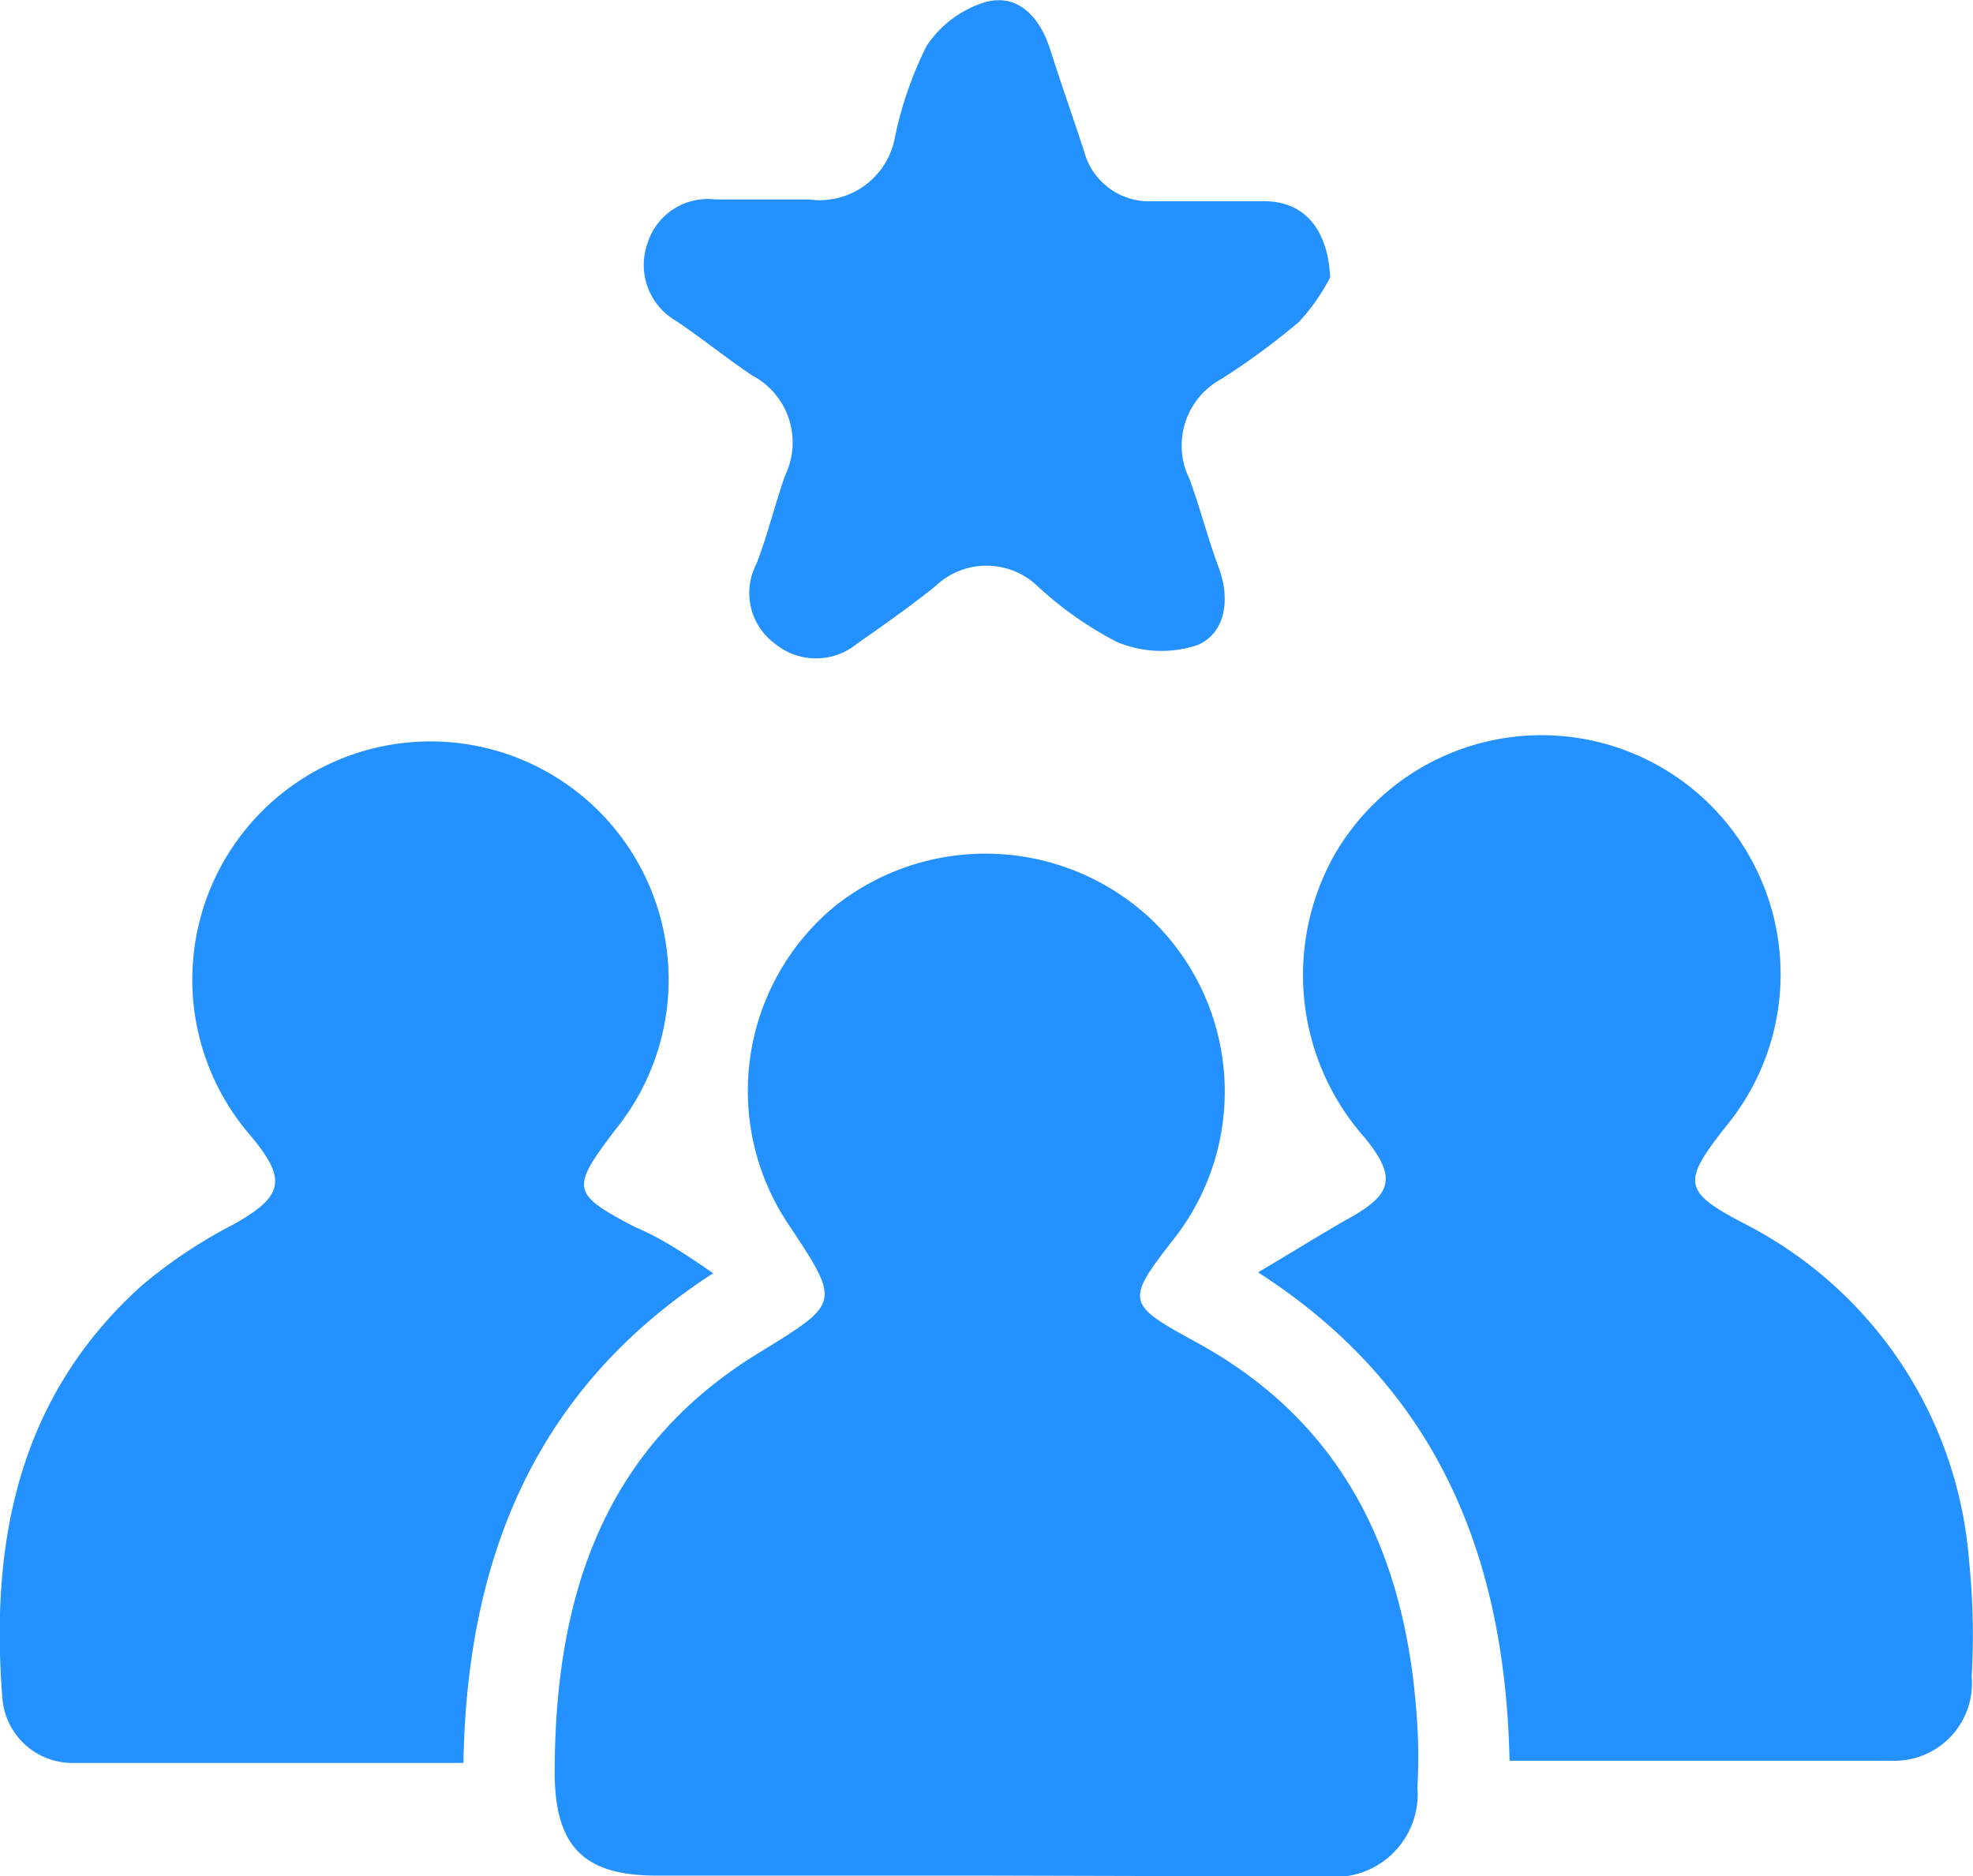
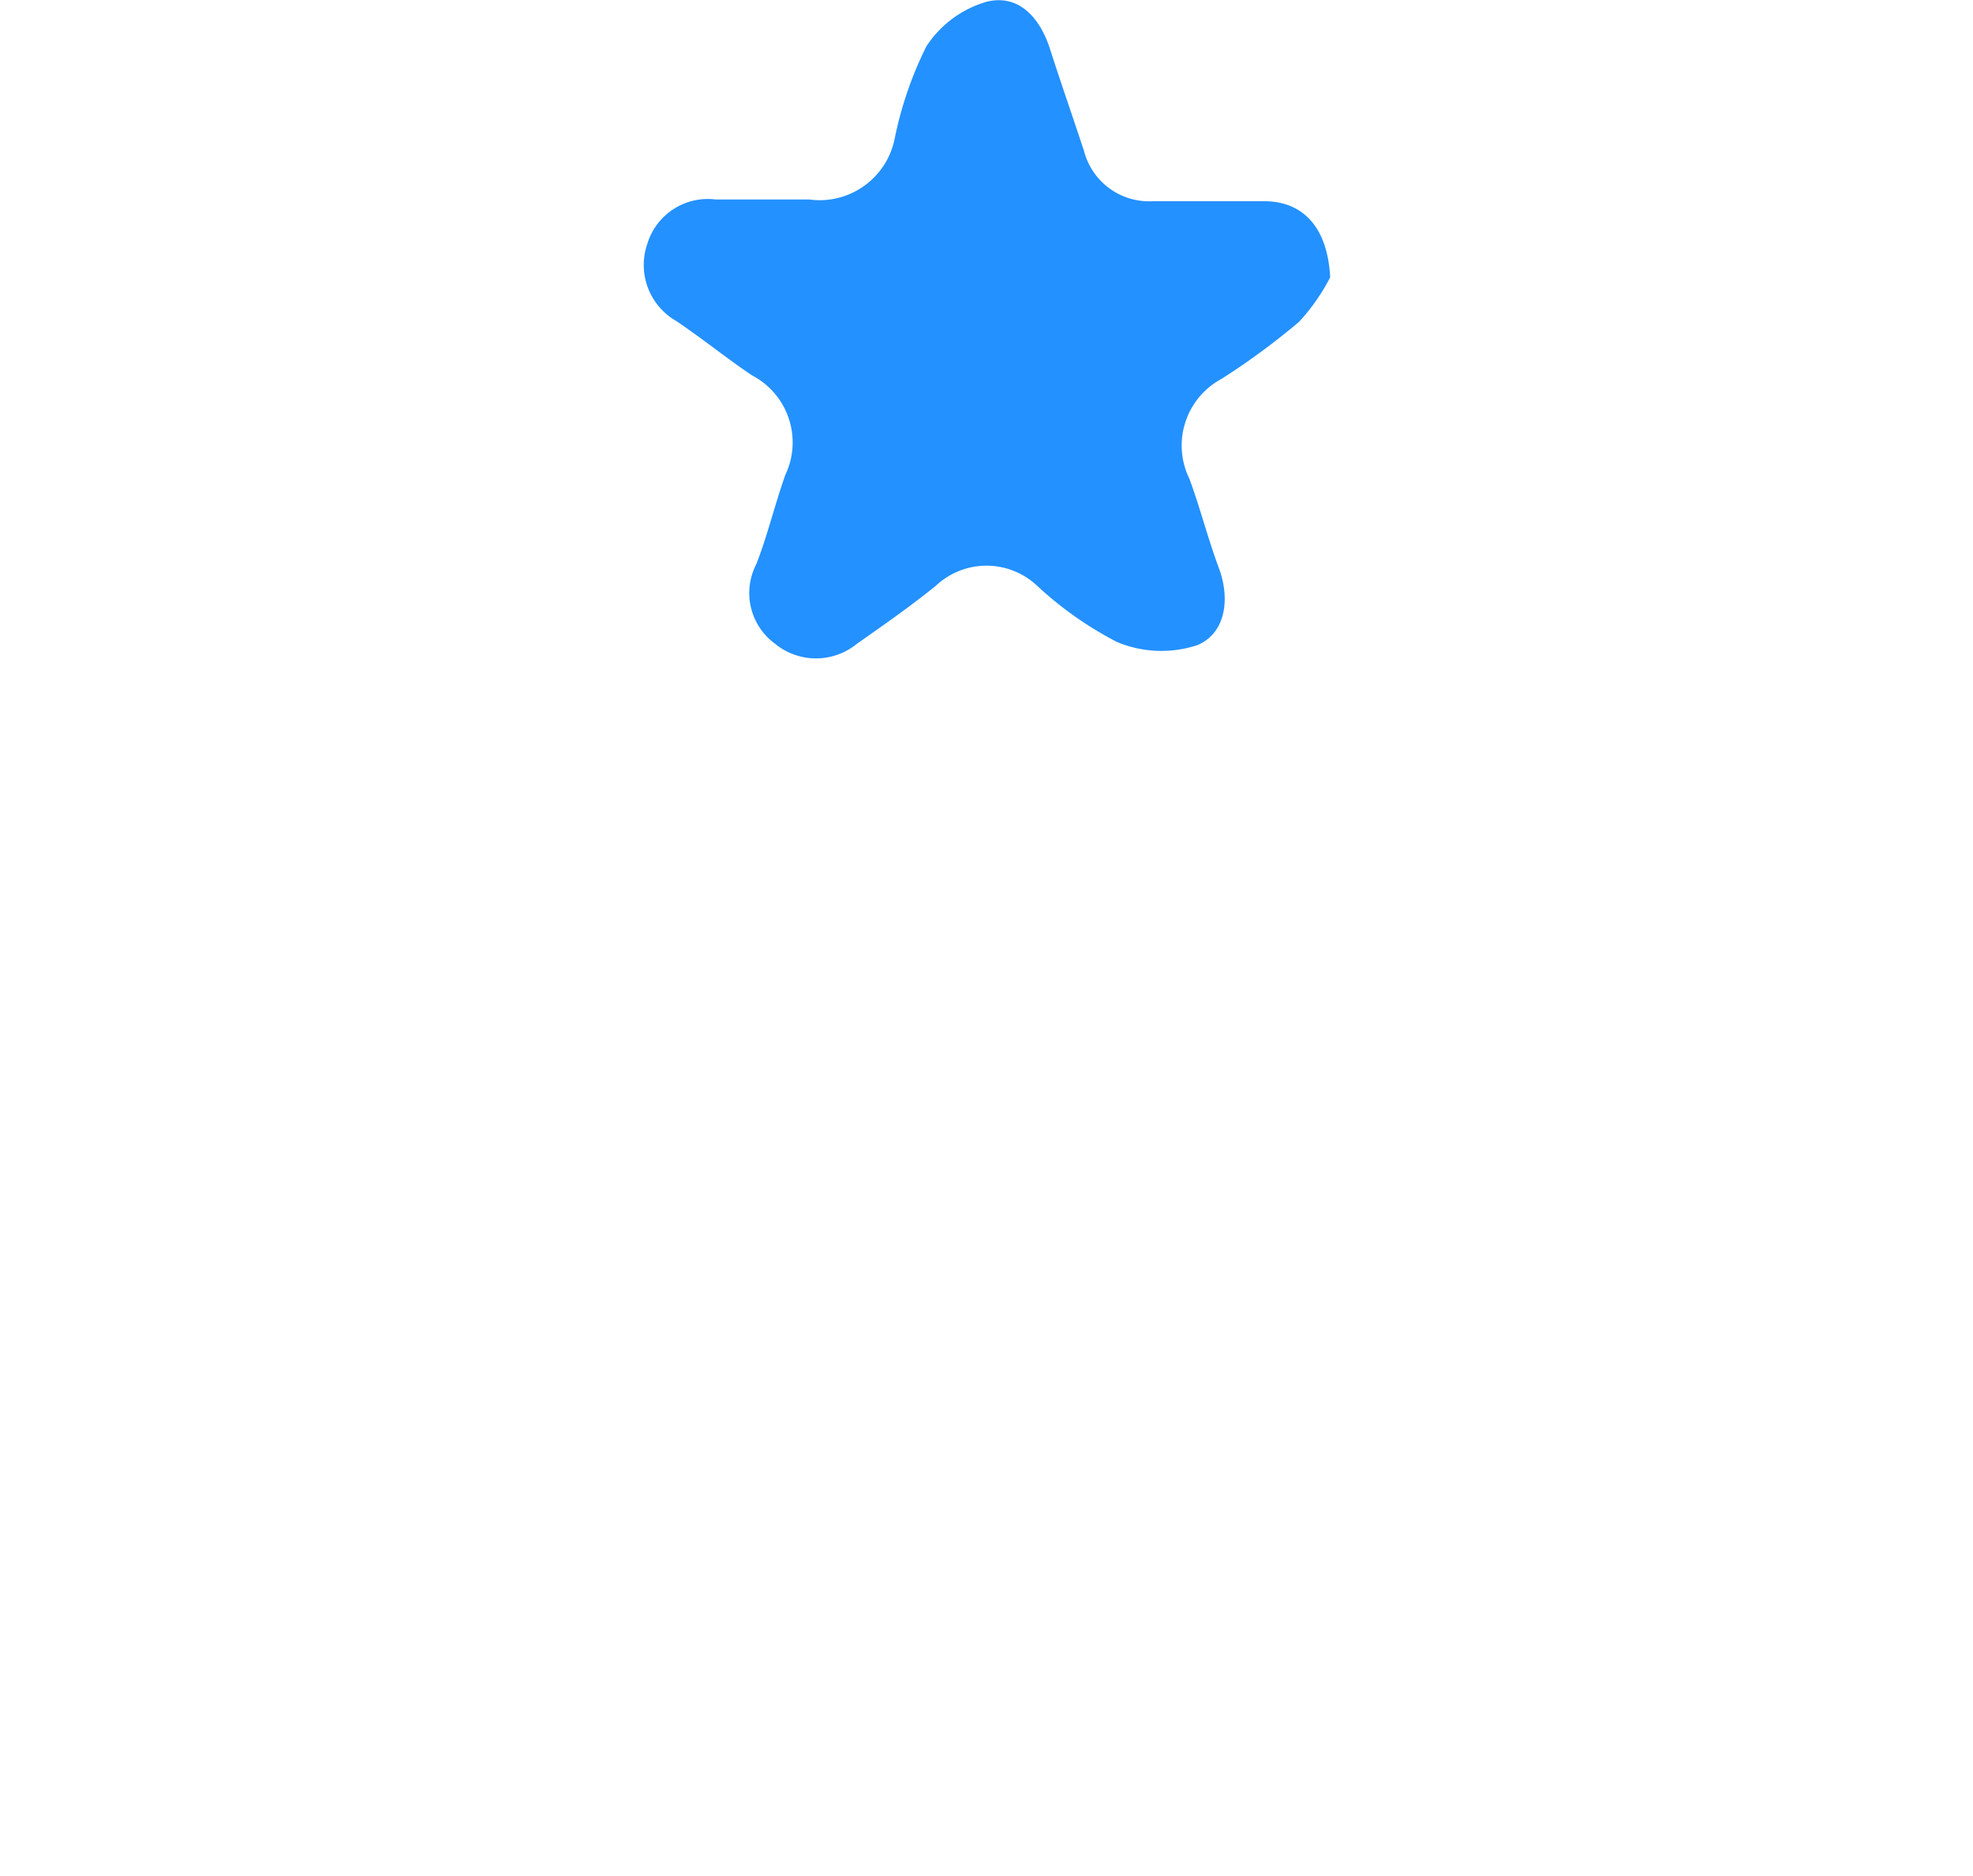
<svg xmlns="http://www.w3.org/2000/svg" id="Layer_1" data-name="Layer 1" viewBox="0 0 44.32 42.14">
  <title>icon-et-02</title>
-   <path d="M25.62,45.21H18.3c-1.62,0-2.27-.65-2.28-2.29,0-3.91,1.05-7.3,4.6-9.46,1.82-1.12,1.83-1.1.65-2.88a5.38,5.38,0,0,1,1.05-7.15,5.44,5.44,0,0,1,7.08.28,5.36,5.36,0,0,1,.52,7.21c-1.09,1.4-1.06,1.45.53,2.32,3.4,1.86,4.74,4.93,4.95,8.63a12.34,12.34,0,0,1,0,1.36,1.86,1.86,0,0,1-2.06,2Z" transform="translate(-3.56 -3.08)" style="fill:#2391ff" />
-   <path d="M19.58,31.68c-4,2.59-5.53,6.39-5.61,11-3,0-5.86,0-8.74,0a1.58,1.58,0,0,1-1.62-1.5c-.27-3.51.38-6.74,3.13-9.22a11.14,11.14,0,0,1,2.07-1.38c1.12-.63,1.21-1,.37-2a5.35,5.35,0,1,1,8.2-.12c-1,1.32-1,1.43.46,2.19C18.42,30.89,19,31.28,19.58,31.68Z" transform="translate(-3.56 -3.08)" style="fill:#2391ff" />
-   <path d="M31.82,31.66c.78-.46,1.4-.85,2-1.19,1-.55,1.14-.92.4-1.83a5.51,5.51,0,0,1-.7-6.33,5.37,5.37,0,1,1,8.82,6.06c-1,1.27-1,1.47.45,2.22a9.3,9.3,0,0,1,5,7.53,16.36,16.36,0,0,1,.06,2.62,1.74,1.74,0,0,1-1.8,1.89c-2.82,0-5.64,0-8.58,0C37.37,38.12,35.91,34.29,31.82,31.66Z" transform="translate(-3.56 -3.08)" style="fill:#2391ff" />
  <path d="M33.44,9.31a4.52,4.52,0,0,1-.7,1A16.06,16.06,0,0,1,31,11.59a1.7,1.7,0,0,0-.72,2.25c.24.65.41,1.33.66,2s.17,1.45-.48,1.73a2.58,2.58,0,0,1-1.81-.07,8.06,8.06,0,0,1-1.79-1.26,1.66,1.66,0,0,0-2.28,0c-.57.46-1.17.88-1.77,1.3a1.45,1.45,0,0,1-1.84,0,1.41,1.41,0,0,1-.42-1.79c.25-.64.41-1.32.65-2a1.7,1.7,0,0,0-.75-2.24c-.58-.39-1.12-.83-1.7-1.22a1.45,1.45,0,0,1-.65-1.73,1.42,1.42,0,0,1,1.53-1c.7,0,1.4,0,2.1,0a1.72,1.72,0,0,0,1.93-1.38,8.36,8.36,0,0,1,.71-2.06,2.42,2.42,0,0,1,1.35-1c.72-.18,1.2.35,1.43,1.07s.51,1.52.76,2.28A1.51,1.51,0,0,0,29.45,7.6c.84,0,1.68,0,2.51,0S33.38,8.14,33.44,9.31Z" transform="translate(-3.56 -3.08)" style="fill:#2391ff" />
</svg>